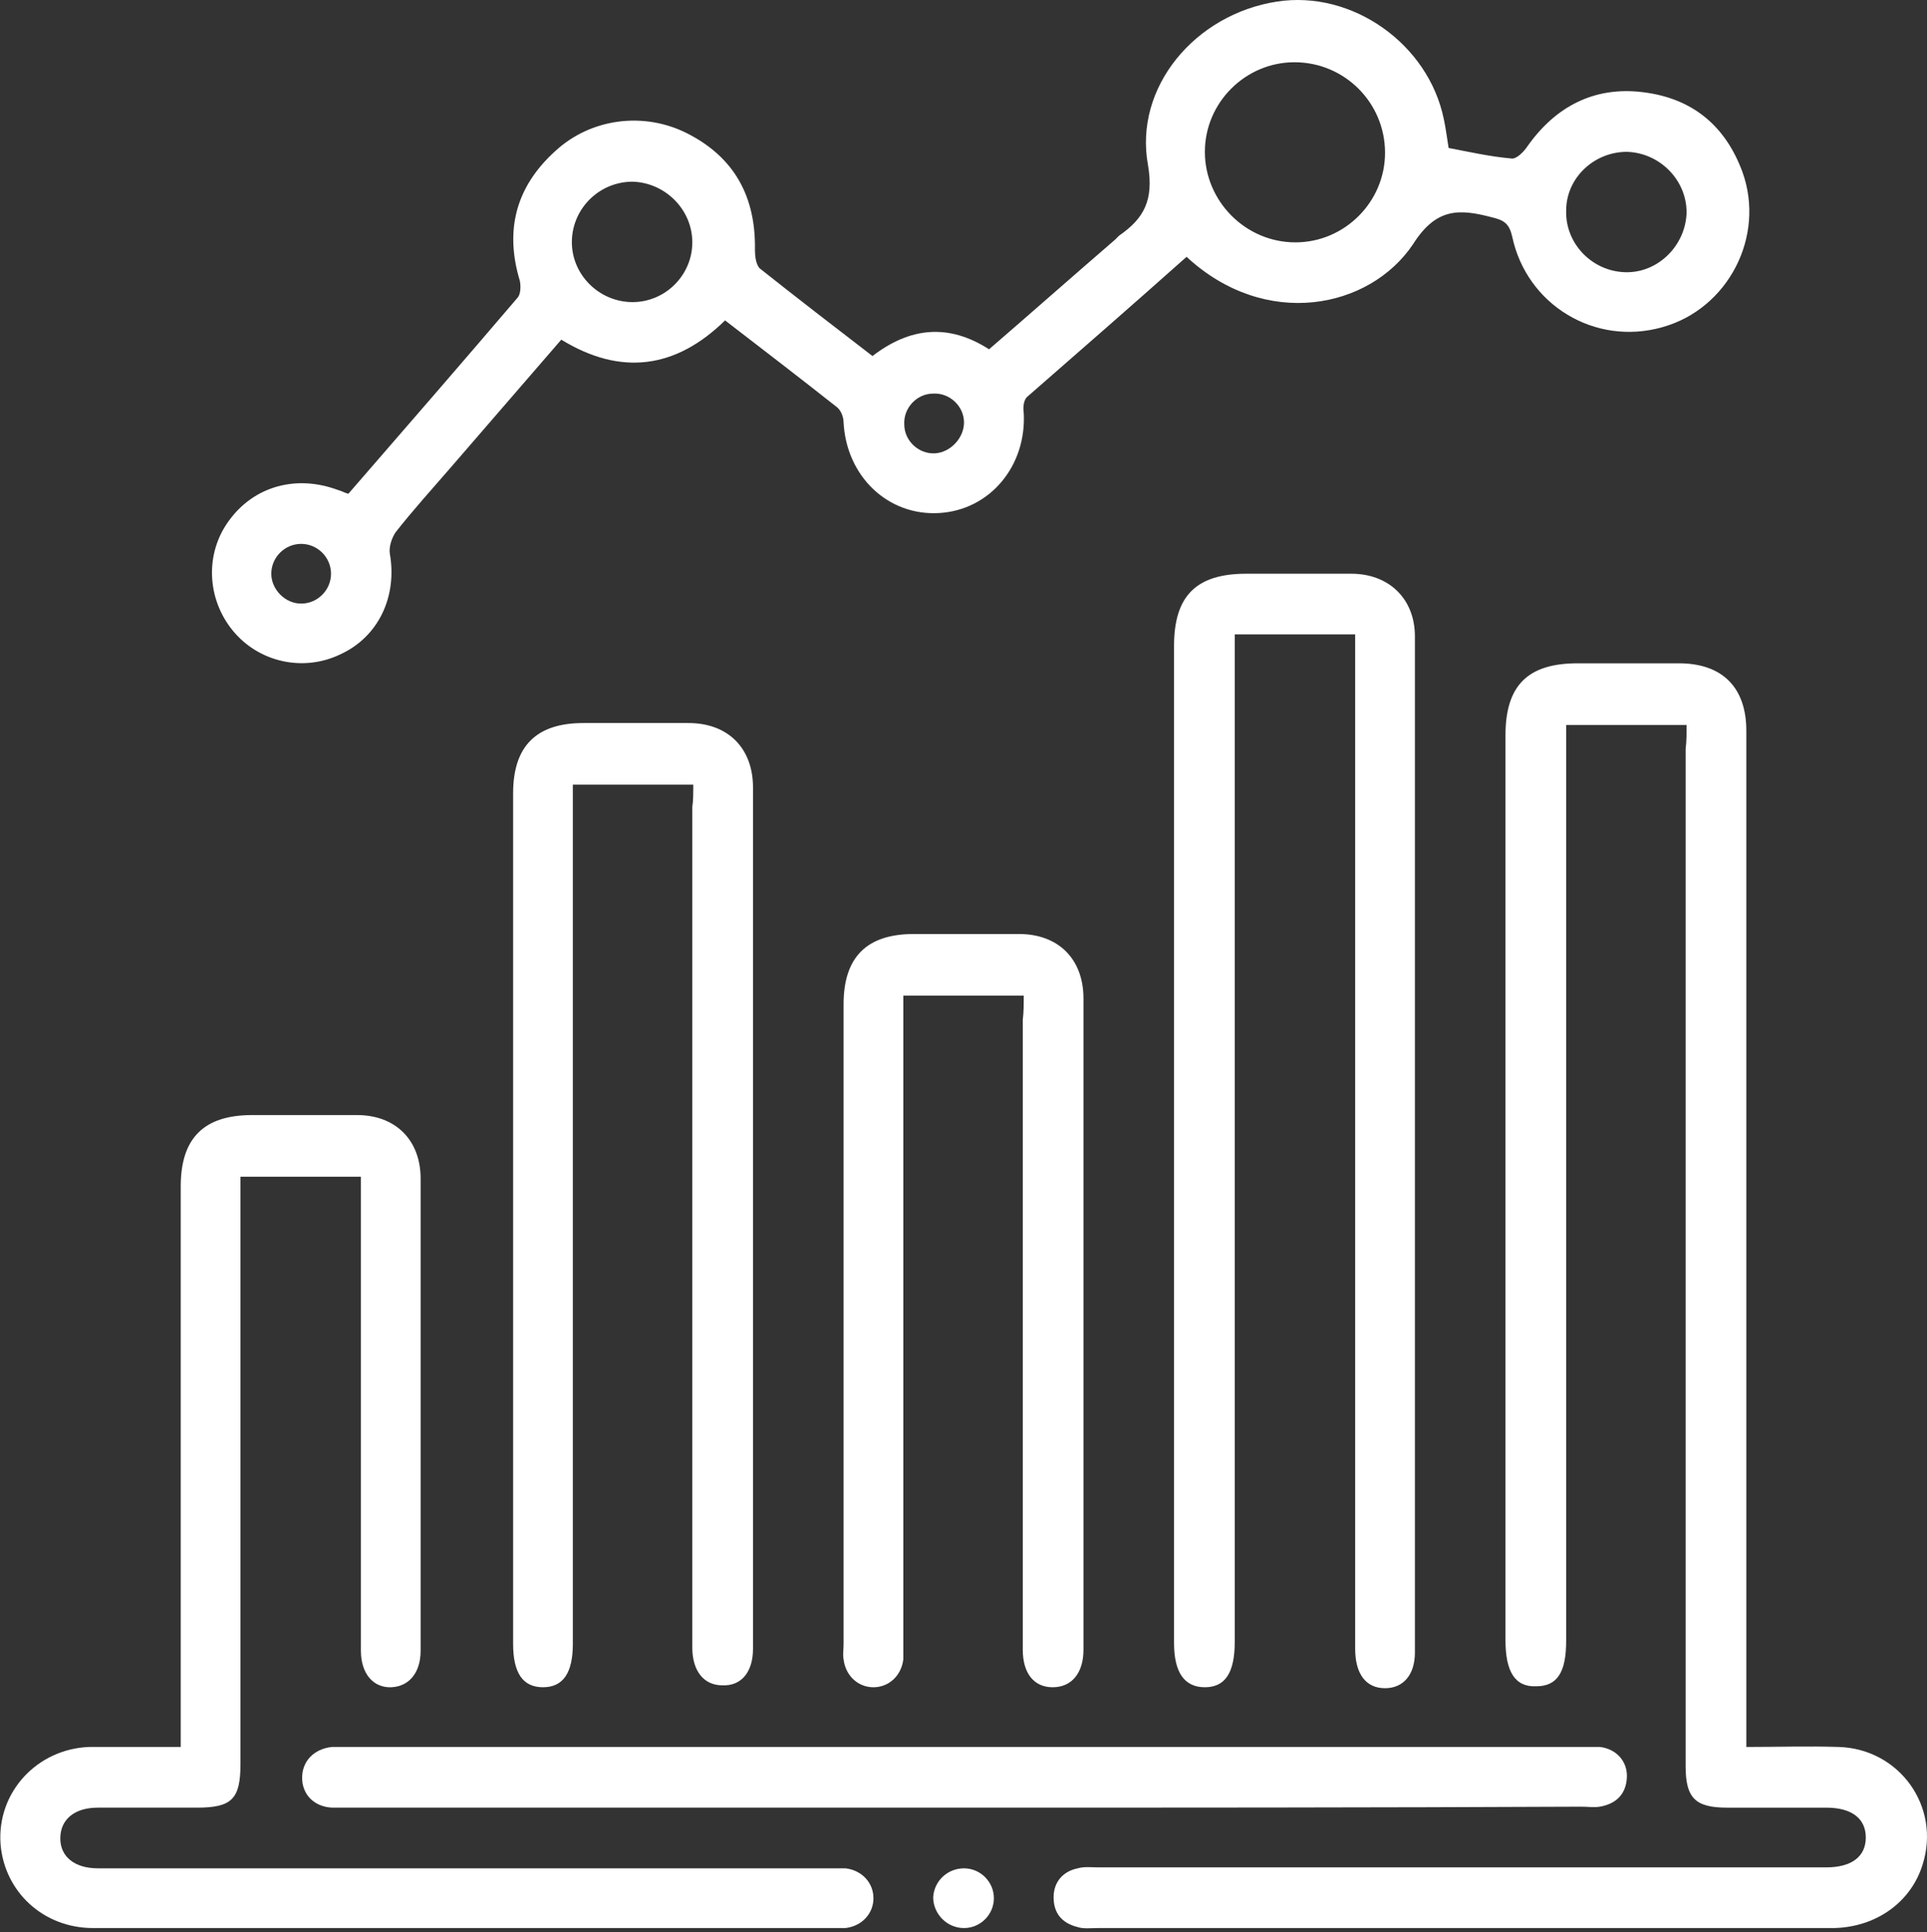
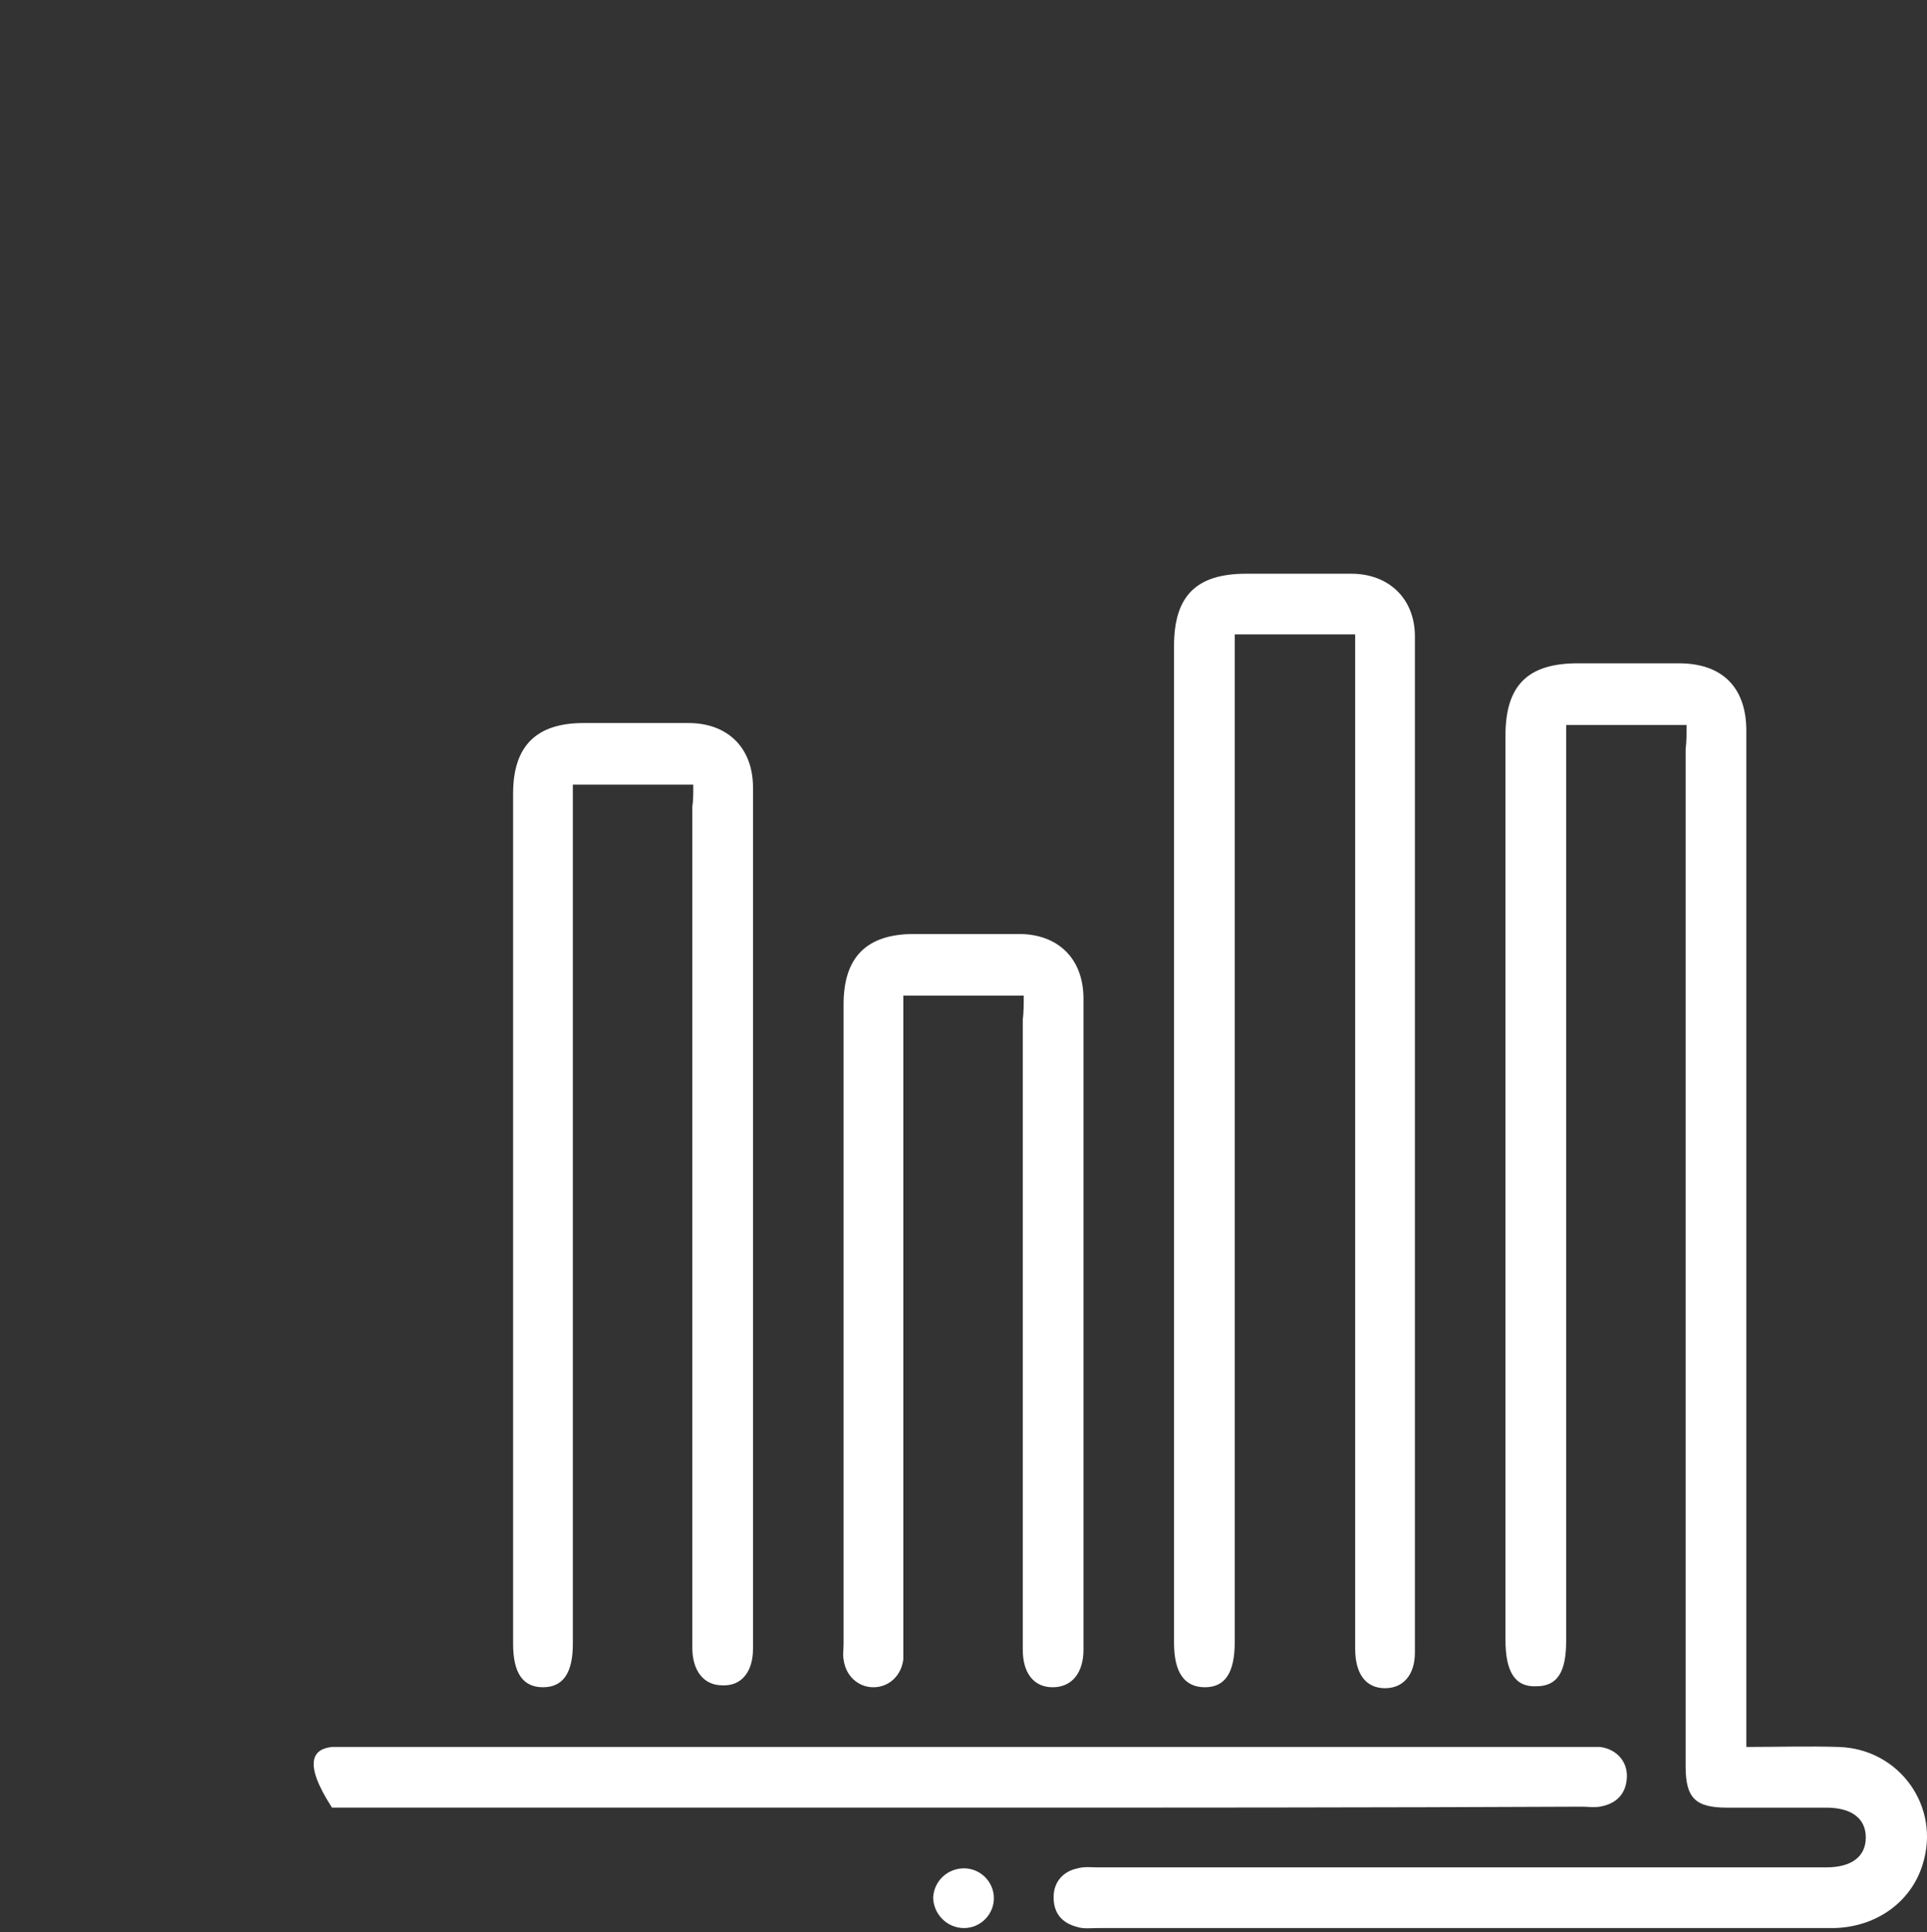
<svg xmlns="http://www.w3.org/2000/svg" width="345" height="346" viewBox="0 0 345 346" fill="none">
  <rect x="0" y="0" width="345" height="346" fill="#333333" stroke="none" />
-   <path d="M212.437 45.99C202.95 54.442 193.463 62.721 183.976 71.001C183.286 71.518 183.113 72.898 183.286 73.933C183.803 83.42 177.248 91.355 168.106 91.872C158.964 92.39 151.547 85.318 151.03 75.658C151.03 74.623 150.512 73.416 149.822 72.898C143.267 67.724 136.541 62.549 129.814 57.374C121.017 65.999 111.185 67.379 100.49 60.824C93.936 68.413 87.209 76.176 80.654 83.765C77.377 87.56 73.926 91.355 70.822 95.322C70.132 96.357 69.614 97.909 69.787 99.117C71.166 106.879 67.717 114.124 60.818 117.228C54.263 120.333 46.328 118.608 41.671 112.916C37.014 107.224 36.669 99.117 40.981 93.252C45.466 87.043 53.055 84.973 60.472 87.733C61.162 87.905 61.68 88.25 62.37 88.422C72.547 76.693 82.724 64.964 92.728 53.234C93.246 52.544 93.245 51.164 93.073 50.302C90.313 41.16 92.383 33.398 99.455 27.016C105.837 21.151 115.324 19.944 123.086 23.911C131.538 28.223 135.333 35.295 135.16 44.782C135.16 45.817 135.333 47.37 136.023 48.06C142.75 53.407 149.477 58.581 156.204 63.756C162.932 58.581 169.831 57.892 177.076 62.549C184.666 55.994 192.083 49.44 199.672 42.885C199.845 42.712 200.19 42.367 200.362 42.195C204.847 39.09 206.572 35.813 205.537 29.603C202.95 15.631 213.989 2.522 228.651 0.28C242.105 -1.79 255.731 7.869 258.491 21.323C258.836 22.876 259.009 24.428 259.354 26.498C262.976 27.188 266.771 28.051 270.738 28.396C271.601 28.396 272.808 27.188 273.498 26.153C278.5 19.081 285.4 15.459 294.024 16.494C302.821 17.529 308.858 22.358 311.963 30.811C316.103 42.367 309.376 55.304 297.647 58.581C285.573 62.031 273.326 54.614 270.738 42.367C270.221 40.125 269.358 39.435 267.116 38.918C261.251 37.365 257.112 37.193 252.972 43.747C245.21 55.304 226.581 59.099 212.437 45.99ZM231.928 43.402C240.725 43.402 247.97 36.158 247.97 27.361C247.97 18.391 240.725 11.147 231.755 11.147C222.958 11.147 215.714 18.391 215.714 27.188C215.714 35.985 222.958 43.402 231.928 43.402ZM301.959 38.055C301.959 32.191 297.129 27.361 291.264 27.188C285.4 27.188 280.398 31.846 280.398 37.71C280.225 43.747 285.227 48.75 291.264 48.75C296.957 48.75 301.787 43.92 301.959 38.055ZM123.948 43.402C123.948 37.538 119.119 32.708 113.254 32.535C107.39 32.535 102.56 37.193 102.387 43.057C102.215 49.094 107.217 54.097 113.254 54.097C119.119 54.097 123.948 49.267 123.948 43.402ZM172.591 75.658C172.591 72.726 170.003 70.311 167.071 70.483C164.139 70.483 161.724 73.071 161.896 76.003C161.896 78.935 164.484 81.35 167.416 81.178C170.176 81.005 172.591 78.418 172.591 75.658ZM53.918 108.086C56.85 108.086 59.264 105.671 59.264 102.739C59.264 99.807 56.85 97.392 53.918 97.392C50.986 97.392 48.57 99.807 48.57 102.739C48.57 105.499 50.986 108.086 53.918 108.086Z" fill="white" />
  <path d="M301.959 129.819C294.541 129.819 287.642 129.819 280.397 129.819C280.397 131.371 280.397 132.579 280.397 133.958C280.397 187.258 280.397 240.558 280.397 293.857C280.397 299.377 278.845 301.964 275.05 301.964C271.255 302.137 269.531 299.377 269.531 293.685C269.531 239.695 269.531 185.706 269.531 131.716C269.531 122.747 273.498 118.779 282.467 118.779C288.505 118.779 294.542 118.779 300.579 118.779C308.341 118.779 312.653 123.092 312.653 130.854C312.653 190.018 312.653 249.182 312.653 308.347C312.653 309.727 312.653 310.934 312.653 312.831C318.346 312.831 323.692 312.659 329.212 312.831C340.079 313.176 347.496 323.526 344.219 333.875C342.149 340.602 335.939 345.087 328.349 345.26C310.583 345.26 292.816 345.26 275.05 345.26C248.831 345.26 222.785 345.26 196.567 345.26C195.359 345.26 193.979 345.432 192.944 345.087C190.184 344.397 188.632 342.672 188.632 339.74C188.632 336.98 190.357 335.083 192.944 334.565C194.152 334.22 195.359 334.393 196.567 334.393C239.172 334.393 281.95 334.393 324.555 334.393C325.417 334.393 326.107 334.393 326.97 334.393C331.454 334.393 334.042 332.495 334.042 329.045C334.042 325.596 331.454 323.698 326.97 323.698C321.105 323.698 315.068 323.698 309.204 323.698C303.511 323.698 301.786 321.973 301.786 316.281C301.786 255.564 301.786 194.848 301.786 134.131C301.958 132.751 301.959 131.371 301.959 129.819Z" fill="white" />
-   <path d="M32.356 312.83C32.356 310.932 32.356 309.725 32.356 308.345C32.356 276.434 32.356 244.351 32.356 212.44C32.356 203.816 36.496 199.676 45.12 199.676C51.33 199.676 57.712 199.676 63.922 199.676C70.821 199.676 75.306 204.161 75.306 211.06C75.306 239.176 75.306 267.465 75.306 295.581C75.306 299.548 73.236 301.963 70.132 302.135C66.854 302.308 64.612 299.72 64.612 295.581C64.612 268.672 64.612 241.936 64.612 215.027C64.612 213.648 64.612 212.268 64.612 210.715C57.539 210.715 50.467 210.715 43.05 210.715C43.05 211.923 43.05 213.303 43.05 214.51C43.05 248.318 43.05 282.126 43.05 315.935C43.05 322.144 41.498 323.697 35.288 323.697C29.423 323.697 23.387 323.697 17.522 323.697C13.382 323.697 10.795 325.767 10.795 329.216C10.795 332.494 13.382 334.564 17.522 334.564C60.99 334.564 104.457 334.564 147.925 334.564C149.133 334.564 150.167 334.564 151.375 334.564C154.307 334.908 156.377 337.151 156.377 339.911C156.377 342.671 154.307 344.913 151.375 345.258C150.857 345.258 150.34 345.258 149.65 345.258C105.32 345.258 60.99 345.258 16.66 345.258C7.69 345.258 0.79 338.703 0.1 330.251C-0.59 320.937 6.655 313.175 15.97 312.83C21.317 312.83 26.664 312.83 32.356 312.83Z" fill="white" />
  <path d="M242.622 113.605C235.205 113.605 228.478 113.605 221.061 113.605C221.061 114.985 221.061 116.365 221.061 117.917C221.061 176.564 221.061 235.384 221.061 294.03C221.061 299.55 219.336 302.138 215.713 302.138C212.091 302.138 210.193 299.55 210.193 294.203C210.193 234.694 210.193 175.184 210.193 115.675C210.193 106.706 214.161 102.738 223.13 102.738C229.34 102.738 235.723 102.738 241.932 102.738C248.659 102.738 253.316 107.223 253.316 113.95C253.316 174.667 253.316 235.211 253.316 295.928C253.316 299.895 251.247 302.31 247.97 302.31C244.52 302.31 242.622 299.723 242.622 295.238C242.622 236.246 242.622 177.082 242.622 118.09C242.622 116.538 242.622 115.158 242.622 113.605Z" fill="white" />
  <path d="M124.12 140.514C116.703 140.514 109.976 140.514 102.559 140.514C102.559 141.894 102.559 143.101 102.559 144.481C102.559 193.641 102.559 242.801 102.559 291.961C102.559 292.823 102.559 293.513 102.559 294.376C102.559 299.55 100.834 302.138 97.212 302.138C93.59 302.138 91.865 299.55 91.865 294.376C91.865 243.663 91.865 192.951 91.865 142.066C91.865 133.614 96.005 129.475 104.457 129.475C110.666 129.475 117.048 129.475 123.258 129.475C130.33 129.475 134.815 133.959 134.815 141.031C134.815 192.434 134.815 243.836 134.815 295.238C134.815 299.378 132.745 301.965 129.295 301.793C126.018 301.793 123.948 299.205 123.948 295.066C123.948 244.871 123.948 194.676 123.948 144.481C124.12 143.446 124.12 142.066 124.12 140.514Z" fill="white" />
  <path d="M183.286 178.291C175.869 178.291 169.142 178.291 161.725 178.291C161.725 179.671 161.725 180.879 161.725 182.259C161.725 219.344 161.725 256.602 161.725 293.688C161.725 294.895 161.725 295.93 161.725 297.137C161.38 300.07 159.137 302.14 156.377 302.14C153.617 302.14 151.375 300.07 151.03 297.137C150.857 296.275 151.03 295.413 151.03 294.378C151.03 256.257 151.03 217.964 151.03 179.844C151.03 171.392 155.169 167.252 163.621 167.252C169.831 167.252 176.214 167.252 182.423 167.252C189.496 167.252 193.98 171.737 193.98 178.809C193.98 217.619 193.98 256.43 193.98 295.413C193.98 299.552 191.91 302.14 188.461 302.14C185.183 302.14 183.113 299.725 183.113 295.413C183.113 257.81 183.113 220.207 183.113 182.604C183.286 181.224 183.286 179.844 183.286 178.291Z" fill="white" />
-   <path d="M172.591 323.697C135.851 323.697 99.111 323.697 62.543 323.697C61.508 323.697 60.472 323.697 59.437 323.697C56.16 323.525 54.09 321.282 54.09 318.35C54.09 315.417 56.16 313.175 59.437 312.83C60.3 312.83 60.989 312.83 61.852 312.83C135.85 312.83 209.849 312.83 283.675 312.83C284.538 312.83 285.4 312.83 286.435 312.83C289.368 313.175 291.437 315.417 291.265 318.35C291.092 321.282 289.368 323.007 286.435 323.524C285.4 323.697 284.193 323.524 283.158 323.524C246.245 323.697 209.332 323.697 172.591 323.697Z" fill="white" />
+   <path d="M172.591 323.697C135.851 323.697 99.111 323.697 62.543 323.697C61.508 323.697 60.472 323.697 59.437 323.697C54.09 315.417 56.16 313.175 59.437 312.83C60.3 312.83 60.989 312.83 61.852 312.83C135.85 312.83 209.849 312.83 283.675 312.83C284.538 312.83 285.4 312.83 286.435 312.83C289.368 313.175 291.437 315.417 291.265 318.35C291.092 321.282 289.368 323.007 286.435 323.524C285.4 323.697 284.193 323.524 283.158 323.524C246.245 323.697 209.332 323.697 172.591 323.697Z" fill="white" />
  <path d="M177.939 339.914C177.939 342.846 175.524 345.261 172.591 345.261C169.486 345.261 167.071 342.673 167.071 339.741C167.244 336.809 169.659 334.566 172.591 334.566C175.524 334.566 177.939 336.981 177.939 339.914Z" fill="white" />
</svg>